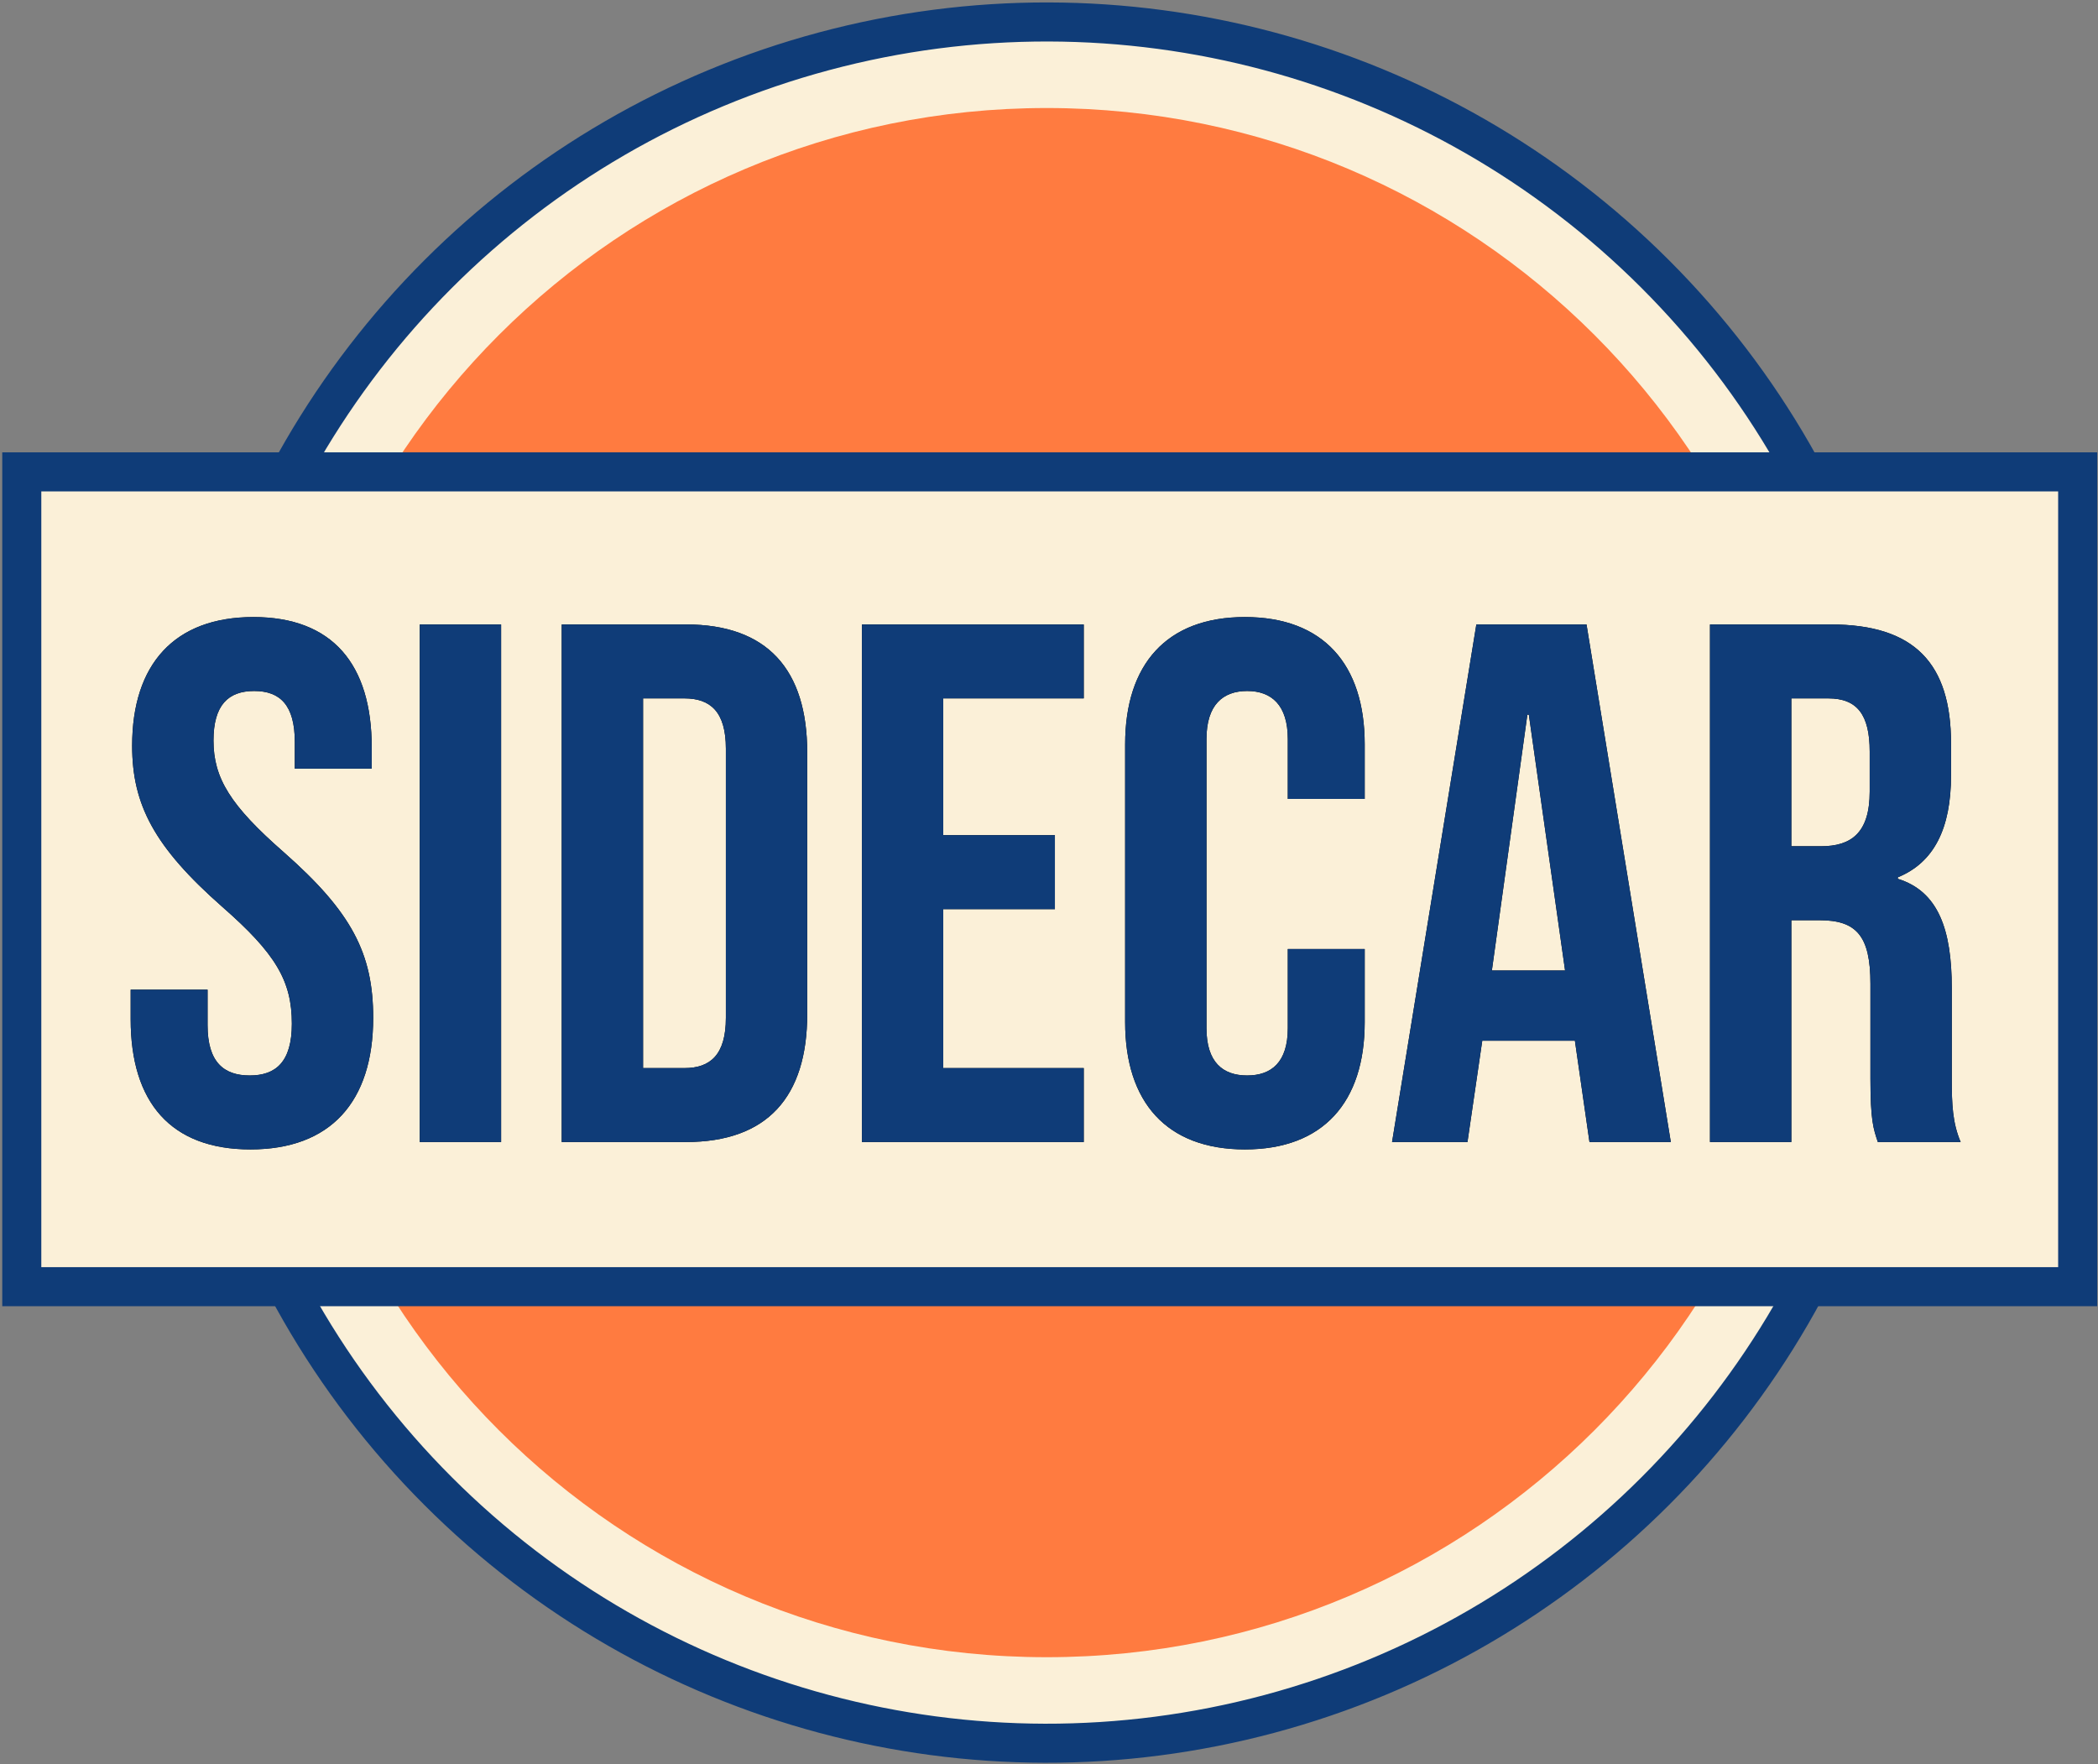
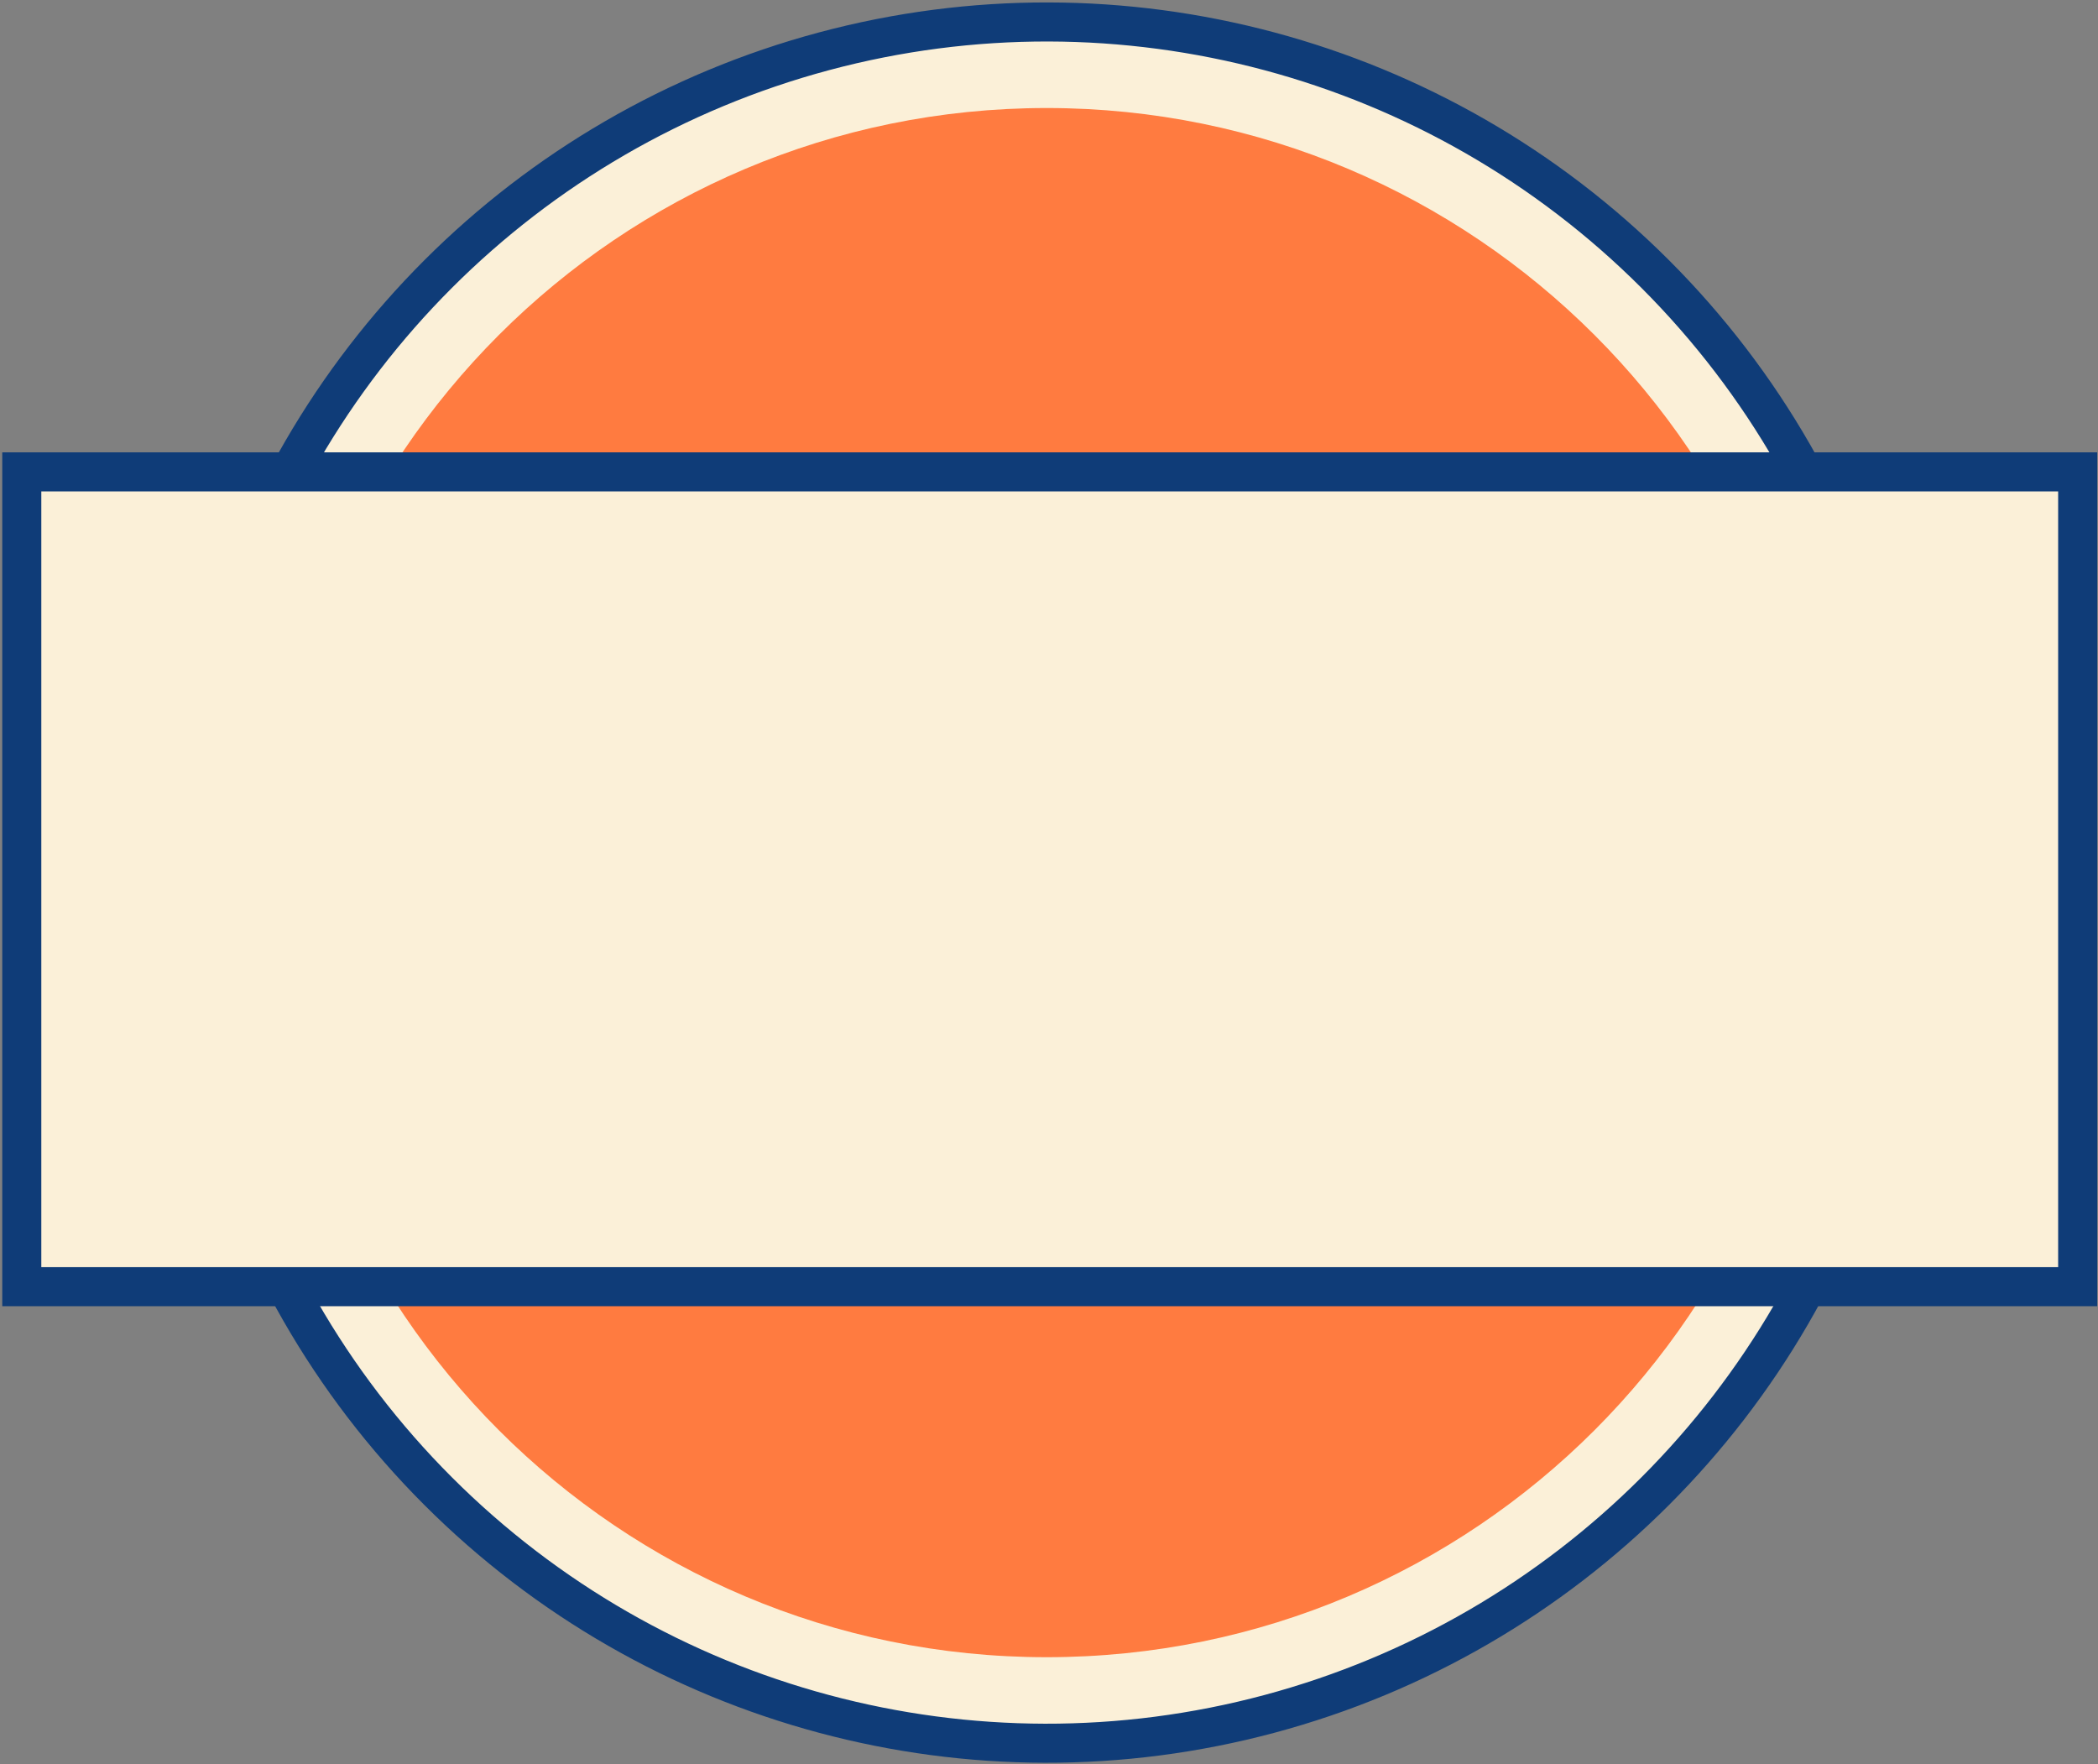
<svg xmlns="http://www.w3.org/2000/svg" xmlns:xlink="http://www.w3.org/1999/xlink" viewBox="0 0 289 243" version="1.1">
  <rect x="0" y="0" width="289" height="243" fill="#808080" stroke="none" />
  <defs>
-     <path d="M58.5,205.332 C47.5,205.332 42,198.814 42,187.406 L42,183.332 L52.592,183.332 L52.592,188.221 C52.592,193.314 54.833,195.147 58.398,195.147 C61.963,195.147 64.203,193.314 64.203,188.018 C64.203,182.11 61.963,178.342 54.629,171.925 C45.259,163.675 42.204,157.87 42.204,149.722 C42.204,138.518 48.009,132 58.907,132 C69.805,132 75.203,138.518 75.203,149.926 L75.203,152.879 L64.611,152.879 L64.611,149.213 C64.611,144.12 62.574,142.185 59.009,142.185 C55.444,142.185 53.407,144.12 53.407,149.009 C53.407,154.203 55.75,157.972 63.083,164.388 C72.453,172.638 75.407,178.342 75.407,187.203 C75.407,198.814 69.499,205.332 58.5,205.332 Z M81.823,204.314 L81.823,133.018 L93.027,133.018 L93.027,204.314 L81.823,204.314 Z M101.379,204.314 L101.379,133.018 L118.489,133.018 C129.693,133.018 135.193,139.231 135.193,150.639 L135.193,186.693 C135.193,198.101 129.693,204.314 118.489,204.314 L101.379,204.314 Z M112.582,194.129 L118.286,194.129 C121.85,194.129 123.989,192.295 123.989,187.203 L123.989,150.129 C123.989,145.037 121.85,143.203 118.286,143.203 L112.582,143.203 L112.582,194.129 Z M142.73,204.314 L142.73,133.018 L173.285,133.018 L173.285,143.203 L153.933,143.203 L153.933,162.046 L169.312,162.046 L169.312,172.231 L153.933,172.231 L153.933,194.129 L173.285,194.129 L173.285,204.314 L142.73,204.314 Z M195.488,205.332 C184.692,205.332 178.988,198.814 178.988,187.814 L178.988,149.518 C178.988,138.518 184.692,132 195.488,132 C206.284,132 211.988,138.518 211.988,149.518 L211.988,157.055 L201.395,157.055 L201.395,148.805 C201.395,144.12 199.155,142.185 195.793,142.185 C192.432,142.185 190.192,144.12 190.192,148.805 L190.192,188.629 C190.192,193.314 192.432,195.147 195.793,195.147 C199.155,195.147 201.395,193.314 201.395,188.629 L201.395,177.731 L211.988,177.731 L211.988,187.814 C211.988,198.814 206.284,205.332 195.488,205.332 Z M215.756,204.314 L227.367,133.018 L242.543,133.018 L254.154,204.314 L242.95,204.314 L240.913,190.156 L240.913,190.36 L228.182,190.36 L226.145,204.314 L215.756,204.314 Z M229.506,180.684 L239.589,180.684 L234.598,145.444 L234.395,145.444 L229.506,180.684 Z M259.552,204.314 L259.552,133.018 L276.153,133.018 C287.764,133.018 292.755,138.417 292.755,149.416 L292.755,153.796 C292.755,161.129 290.412,165.814 285.421,167.851 L285.421,168.055 C291.023,169.786 292.857,175.083 292.857,183.129 L292.857,195.656 C292.857,199.119 292.958,201.665 294.079,204.314 L282.672,204.314 C282.06,202.48 281.653,201.36 281.653,195.554 L281.653,182.518 C281.653,175.897 279.718,173.758 274.625,173.758 L270.755,173.758 L270.755,204.314 L259.552,204.314 Z M270.755,163.573 L274.829,163.573 C279.005,163.573 281.551,161.74 281.551,156.037 L281.551,150.537 C281.551,145.444 279.82,143.203 275.848,143.203 L270.755,143.203 L270.755,163.573 Z" id="path-1" />
-   </defs>
+     </defs>
  <g id="Page-1" stroke="none" stroke-width="1" fill="none" fill-rule="evenodd">
    <g id="logo-orange" transform="translate(-24, -47)">
      <path d="M286.74,168.58 C286.729,234.056 233.643,287.127 168.167,287.12 C102.69,287.113 49.616,234.03 49.62,168.553 C49.624,103.077 102.704,50 168.18,50 C199.628,50 229.787,62.494 252.022,84.732 C274.257,106.971 286.745,137.132 286.74,168.58" id="Path" fill="#FBF0D8" fill-rule="nonzero" />
      <circle id="Oval" stroke="#0F3C78" stroke-width="5.38" transform="translate(168.181, 168.579) rotate(-45) translate(-168.181, -168.579) " cx="168.181" cy="168.579" r="118.55" />
      <path d="M274.88,168.58 C274.88,227.509 227.109,275.28 168.18,275.28 C109.251,275.28 61.48,227.509 61.48,168.58 C61.48,109.651 109.251,61.88 168.18,61.88 C227.109,61.88 274.88,109.651 274.88,168.58" id="Path" fill="#FF7B40" fill-rule="nonzero" />
      <rect id="Rectangle" fill="#FBF0D8" fill-rule="nonzero" x="26.58" y="112.46" width="283.2" height="112.24" />
      <rect id="Rectangle" stroke="#0F3C78" stroke-width="5.38" x="27" y="112" width="283.2" height="112.24" />
      <g id="SIDECAR" fill-rule="nonzero">
        <use fill="#000000" xlink:href="#path-1" />
        <use fill="#0F3C78" xlink:href="#path-1" />
      </g>
    </g>
  </g>
</svg>